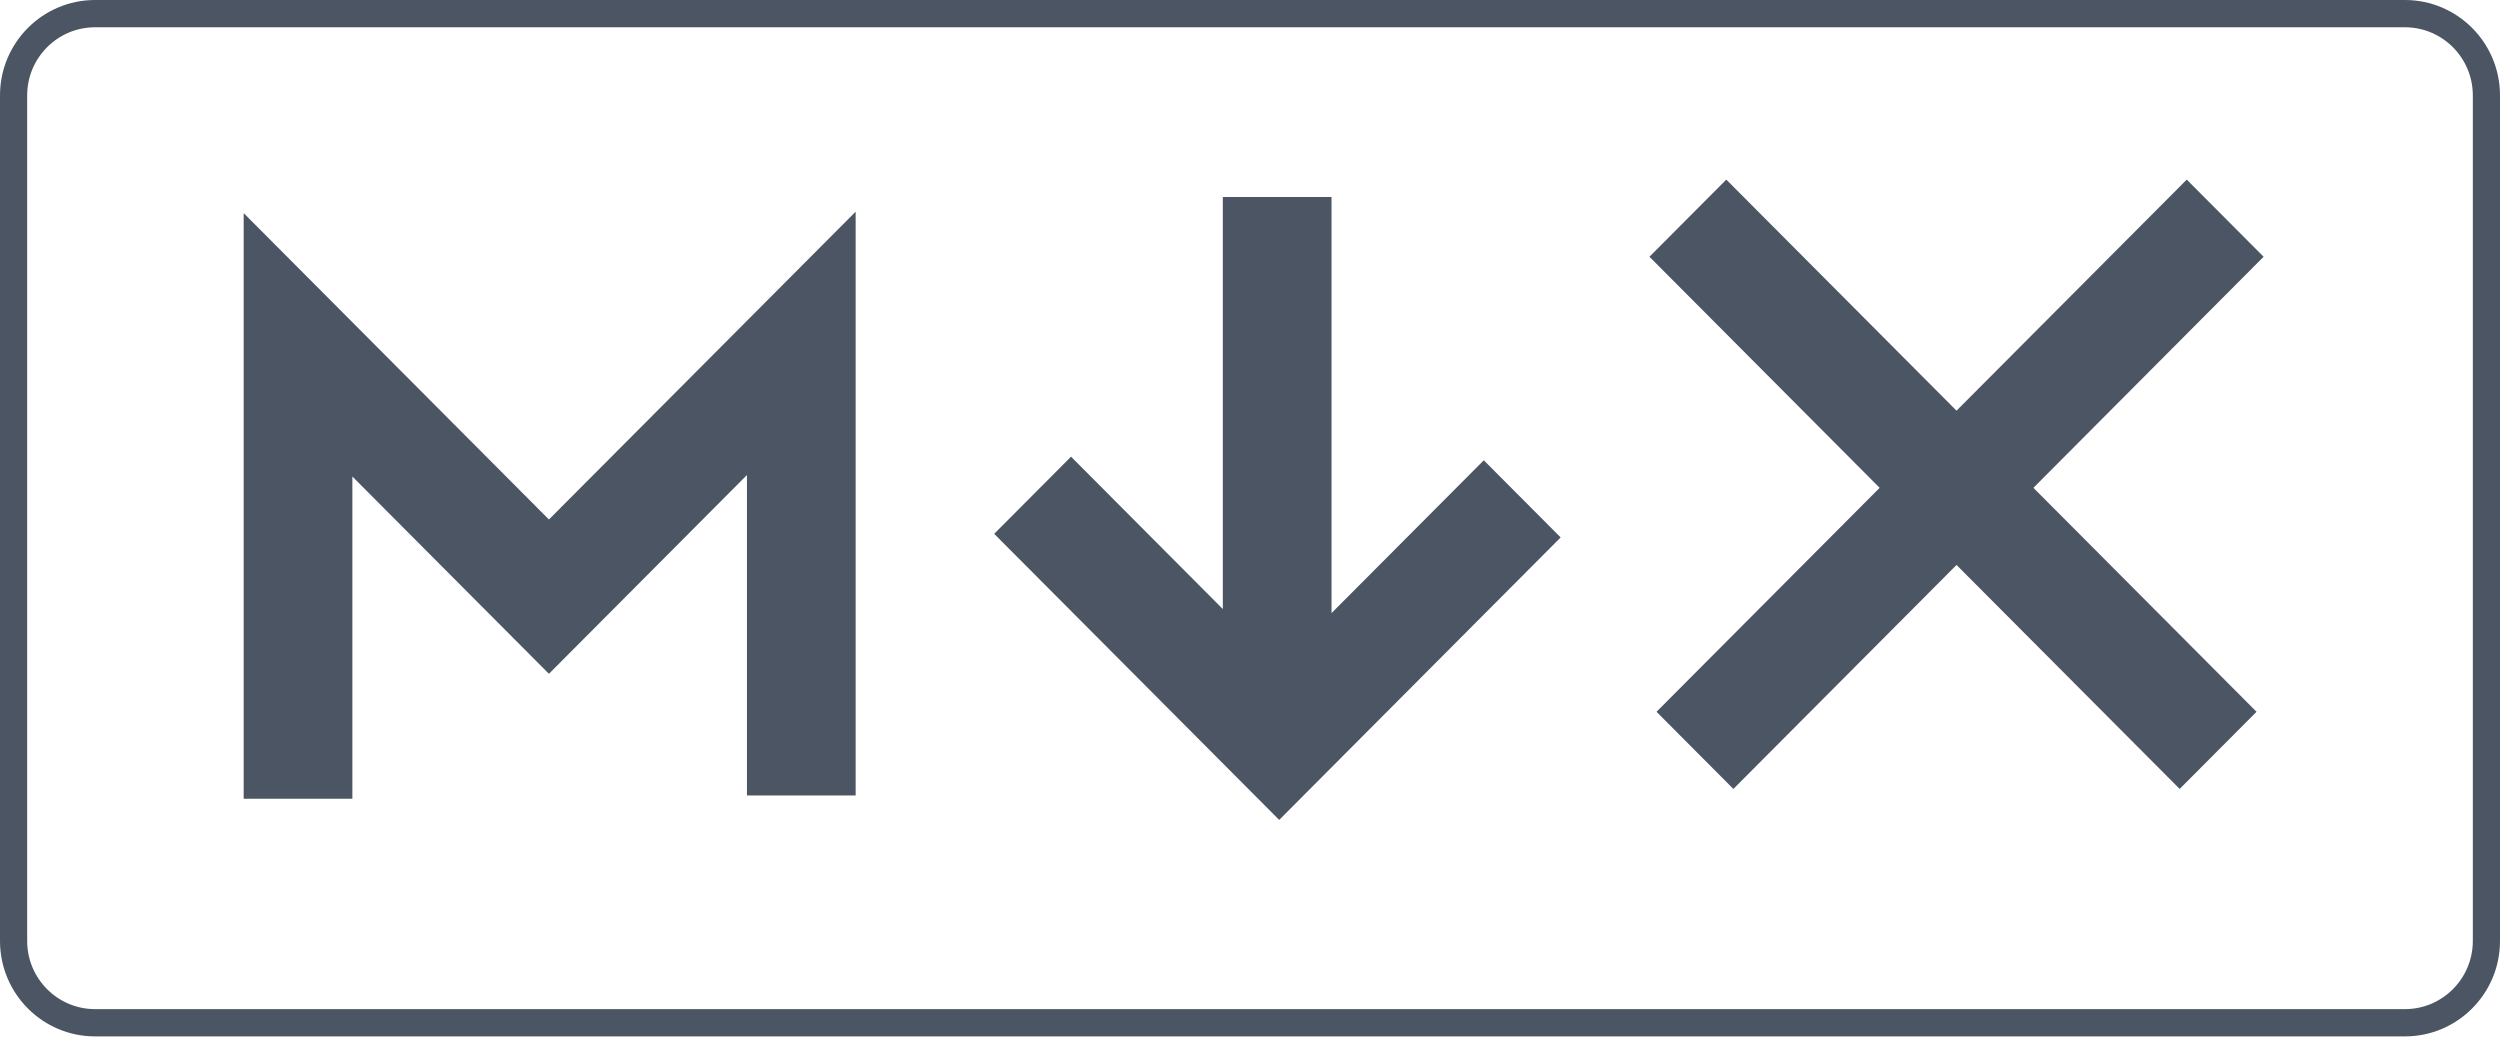
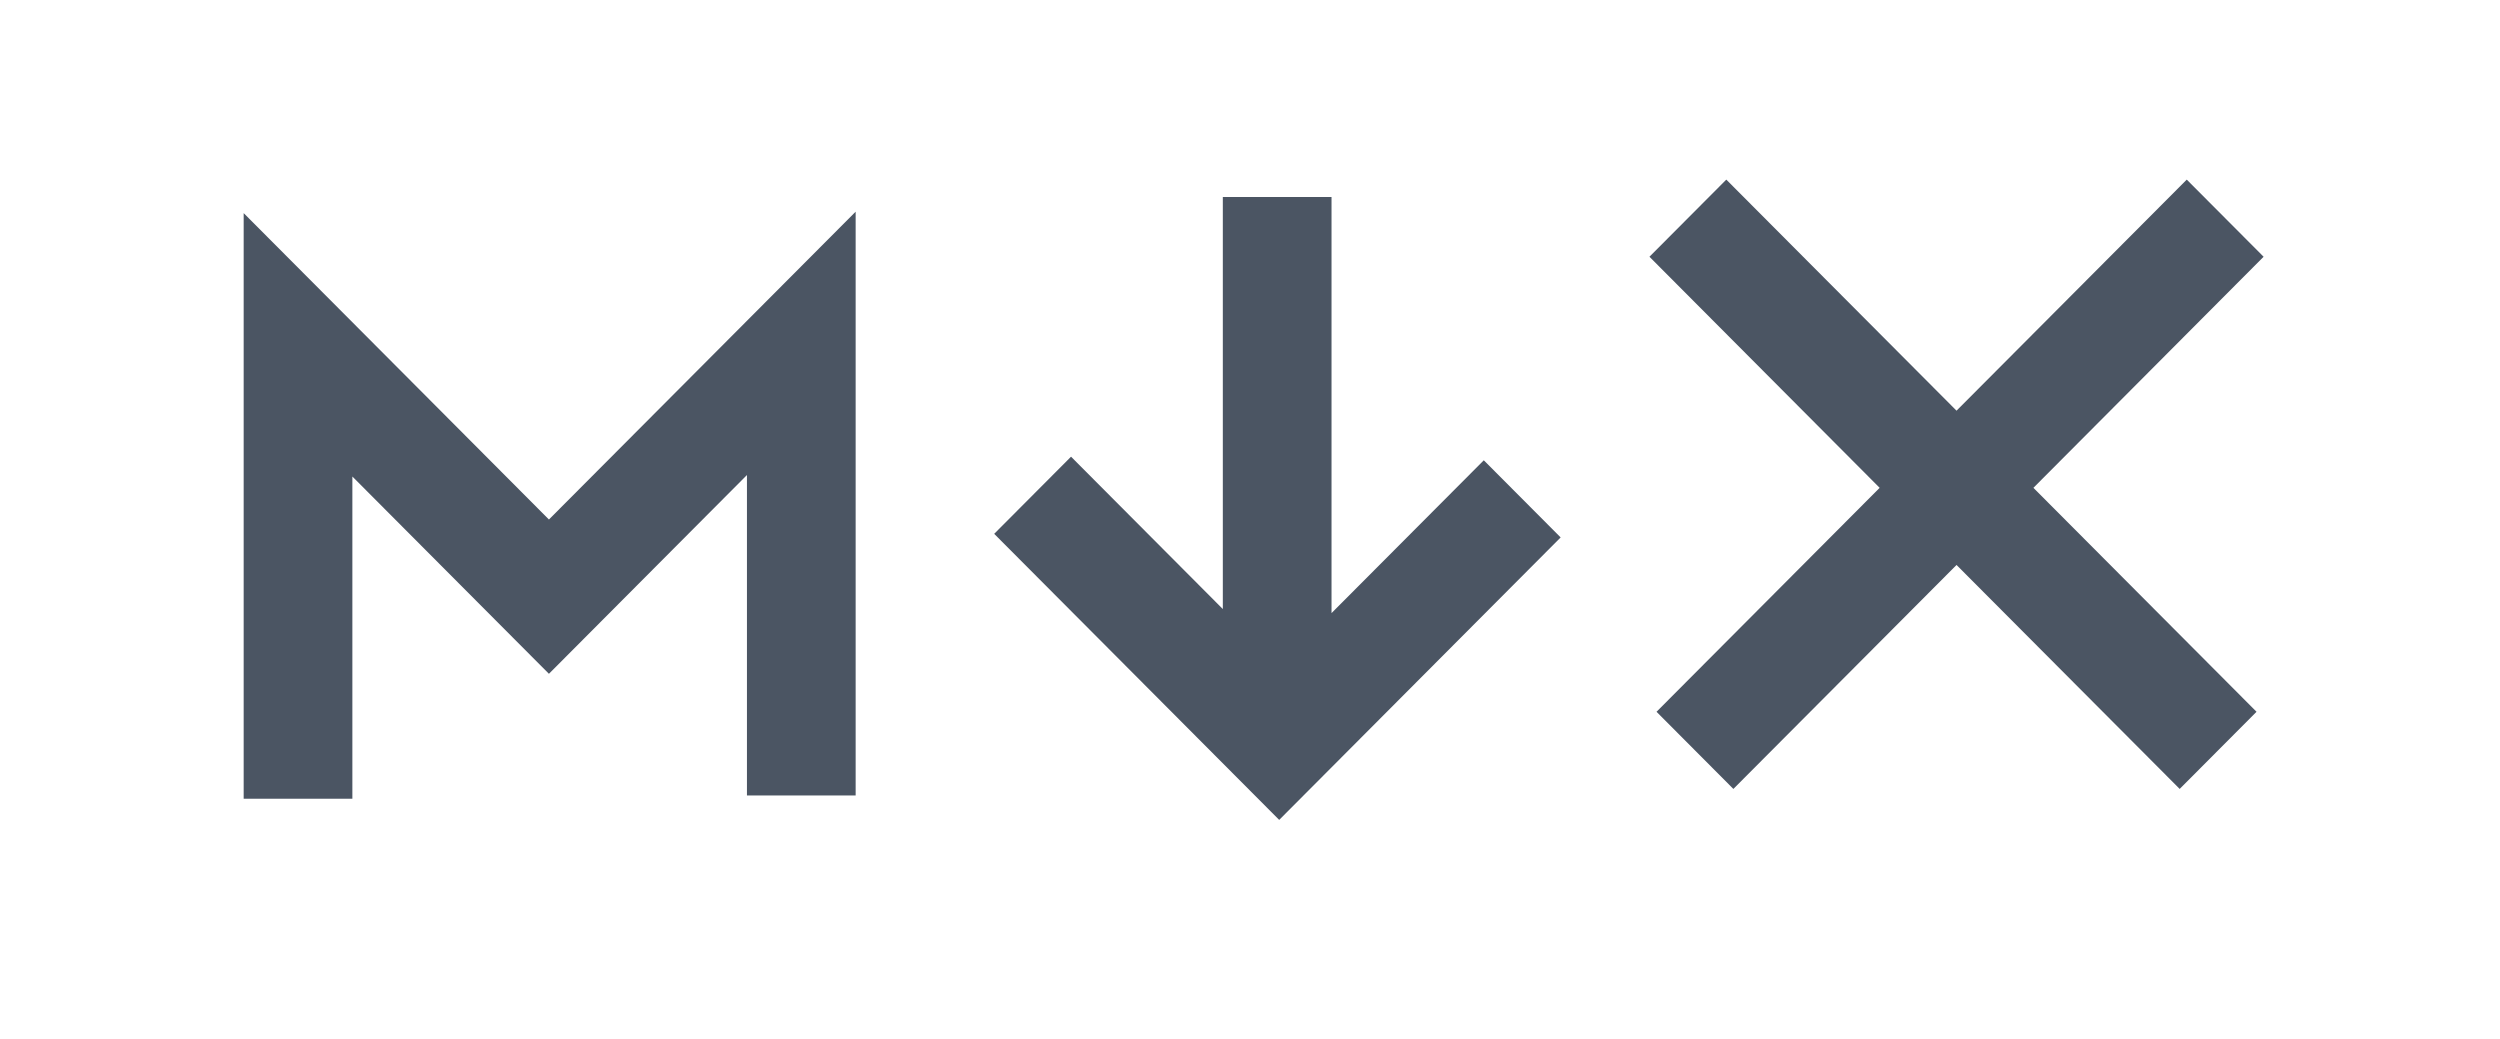
<svg xmlns="http://www.w3.org/2000/svg" width="77" height="32" viewBox="0 0 77 32" fill="none">
-   <path d="M2.929 0H74.071C75.689 0 77 1.316 77 2.94V28.981C77 30.605 75.689 31.921 74.071 31.921H2.929C1.312 31.921 0 30.605 0 28.981V2.94C0 1.316 1.312 0 2.929 0ZM2.929 0.84C1.774 0.84 0.837 1.78 0.837 2.94V28.981C0.837 30.141 1.774 31.081 2.929 31.081H74.071C75.226 31.081 76.163 30.141 76.163 28.981V2.94C76.163 1.78 75.226 0.84 74.071 0.84H2.929Z" fill="#4B5563" />
  <path d="M41.011 6.068L41.011 18.883L45.701 14.177L48.068 16.553L39.399 25.253L30.621 16.442L32.988 14.066L37.663 18.759L37.663 6.068H41.011Z" fill="#4B5563" />
  <path d="M10.853 24.601V14.677L16.907 20.753L23.006 14.631V24.5H26.354V6.52L16.907 16.001L7.505 6.564V24.601H10.853Z" fill="#4B5563" />
  <path d="M67.352 5.532L69.719 7.908L62.629 15.025L69.501 21.923L67.134 24.299L60.261 17.401L53.388 24.299L51.021 21.923L57.893 15.025L50.803 7.908L53.17 5.532L60.261 12.649L67.352 5.532Z" fill="#4B5563" />
</svg>